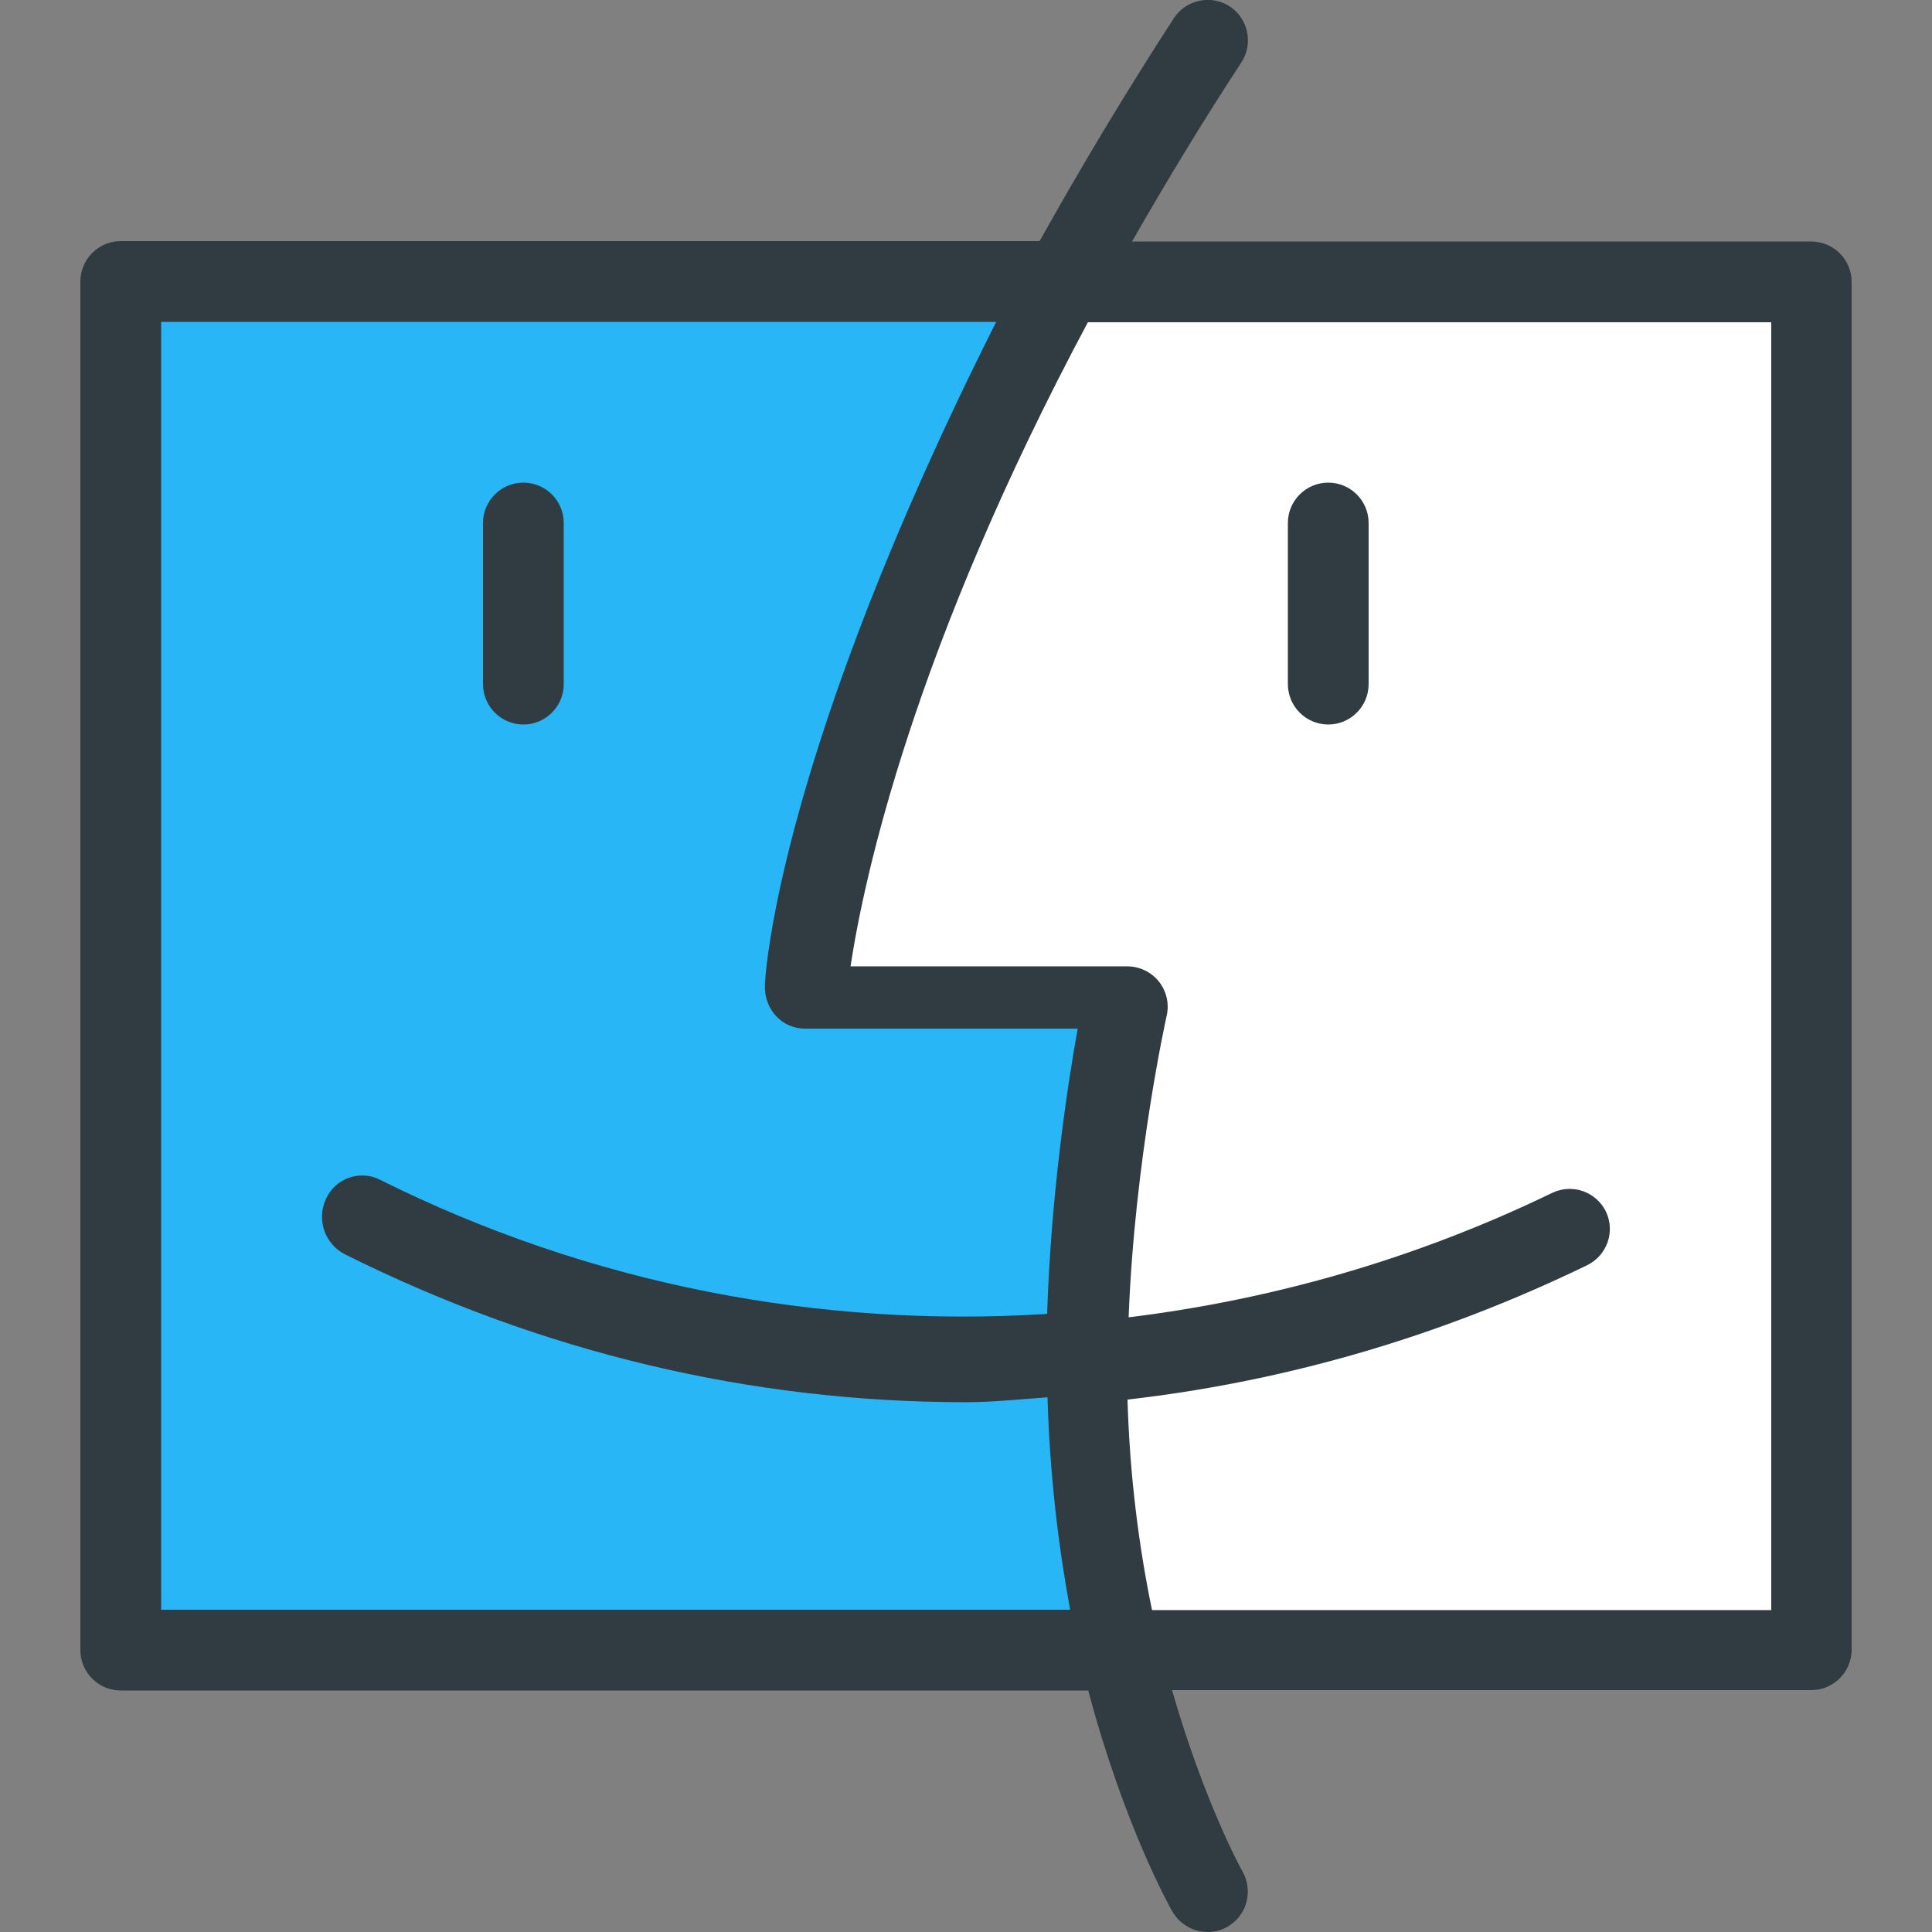
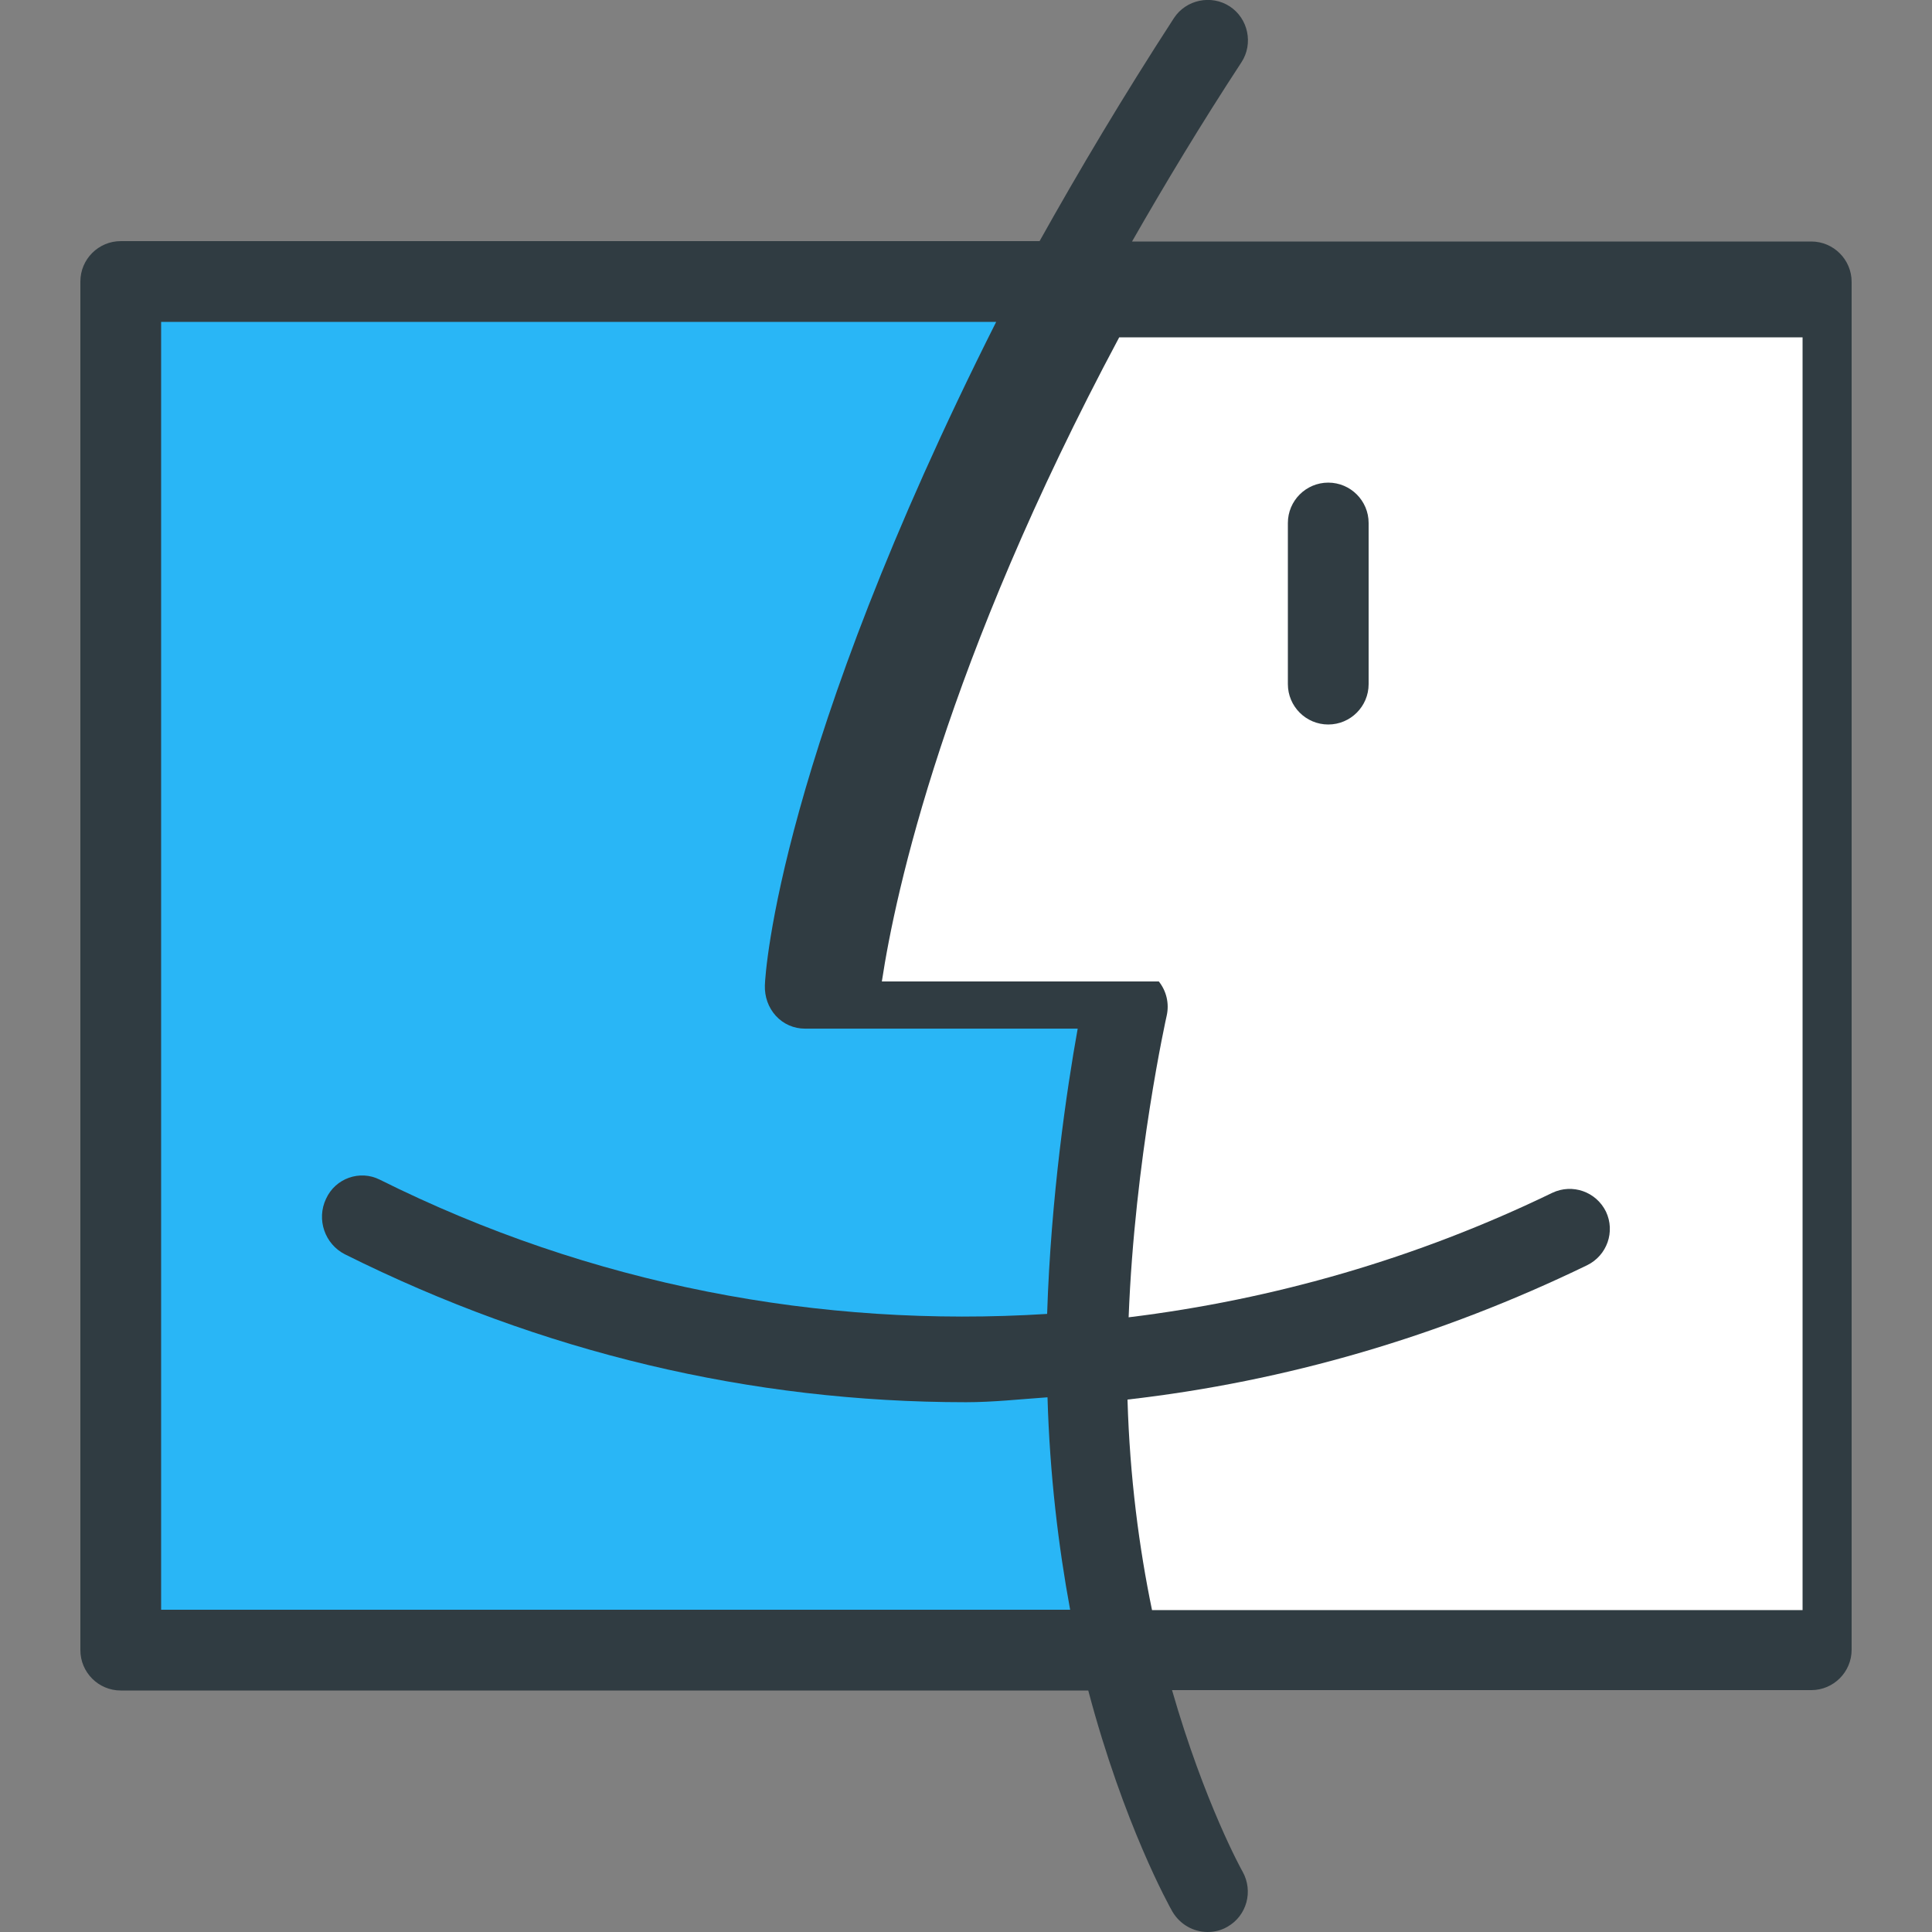
<svg xmlns="http://www.w3.org/2000/svg" version="1.1" id="Layer_1" x="0px" y="0px" viewBox="0 0 512 512" style="enable-background:new 0 0 512 512;" xml:space="preserve">
  <rect x="0" y="0" width="512" height="512" fill="#808080" stroke="none" />
  <style type="text/css">
	.st0{fill:#303C42;}
	.st1{fill:#29B6F6;}
	.st2{fill:#FFFFFF;}
</style>
  <g>
    <path class="st0" d="M480,64H300c8.7-15.2,18.2-31,29-47.5c3.2-4.9,1.8-11.6-3.1-14.8c-4.9-3.2-11.6-1.8-14.8,3.1   c-13.5,20.8-25.2,40.5-35.6,59.1H32c-5.9,0-10.7,4.8-10.7,10.7v362.7c0,5.9,4.8,10.7,10.7,10.7h256.4c9.4,35.5,21.5,57.2,22.3,58.6   c2,3.4,5.6,5.4,9.3,5.4c1.8,0,3.6-0.4,5.3-1.4c5.1-2.9,6.9-9.4,4-14.6c-0.2-0.3-10.1-18.2-18.7-48.1H480c5.9,0,10.7-4.8,10.7-10.7   V74.7C490.7,68.8,485.9,64,480,64z" />
    <path class="st1" d="M42.7,426.7V85.3H264c-57.4,114-61.2,172.3-61.3,175.8c-0.1,3,0.9,5.9,2.9,8.1c2,2.2,4.8,3.4,7.7,3.4h72.3   c-2.9,16.1-7.1,44.6-8.1,75.6c-60.2,3.8-121-7.7-176.9-35.6c-5.2-2.6-11.7-0.4-14.2,5.1c-2.6,5.5-0.3,12,5,14.7   c52.1,26,107.5,39.2,164.6,39.2c7.2,0,14.4-0.8,21.6-1.3c0.6,20.6,2.9,39.5,6,56.3H42.7z" />
-     <path class="st2" d="M469.3,426.7h-164c-3.4-16.4-5.9-35.2-6.5-55.8c42-4.8,82.8-16.7,121.8-35.6c5.3-2.6,7.5-8.9,5-14.2   c-2.6-5.3-8.9-7.5-14.2-5c-35.9,17.4-73.9,28.3-112.3,33c1.6-41.9,10-79.6,10.1-80c0.7-3.2-0.1-6.5-2.1-9c-2-2.5-5.1-4-8.3-4h-73.4   c3.6-23.8,16.8-84.4,62.9-170.7h181.1V426.7z" />
-     <path class="st0" d="M138.7,192c5.9,0,10.7-4.8,10.7-10.7v-42.7c0-5.9-4.8-10.7-10.7-10.7s-10.7,4.8-10.7,10.7v42.7   C128,187.2,132.8,192,138.7,192z" />
+     <path class="st2" d="M469.3,426.7h-164c-3.4-16.4-5.9-35.2-6.5-55.8c42-4.8,82.8-16.7,121.8-35.6c5.3-2.6,7.5-8.9,5-14.2   c-2.6-5.3-8.9-7.5-14.2-5c-35.9,17.4-73.9,28.3-112.3,33c1.6-41.9,10-79.6,10.1-80c0.7-3.2-0.1-6.5-2.1-9h-73.4   c3.6-23.8,16.8-84.4,62.9-170.7h181.1V426.7z" />
    <path class="st0" d="M352,192c5.9,0,10.7-4.8,10.7-10.7v-42.7c0-5.9-4.8-10.7-10.7-10.7c-5.9,0-10.7,4.8-10.7,10.7v42.7   C341.3,187.2,346.1,192,352,192z" />
  </g>
</svg>